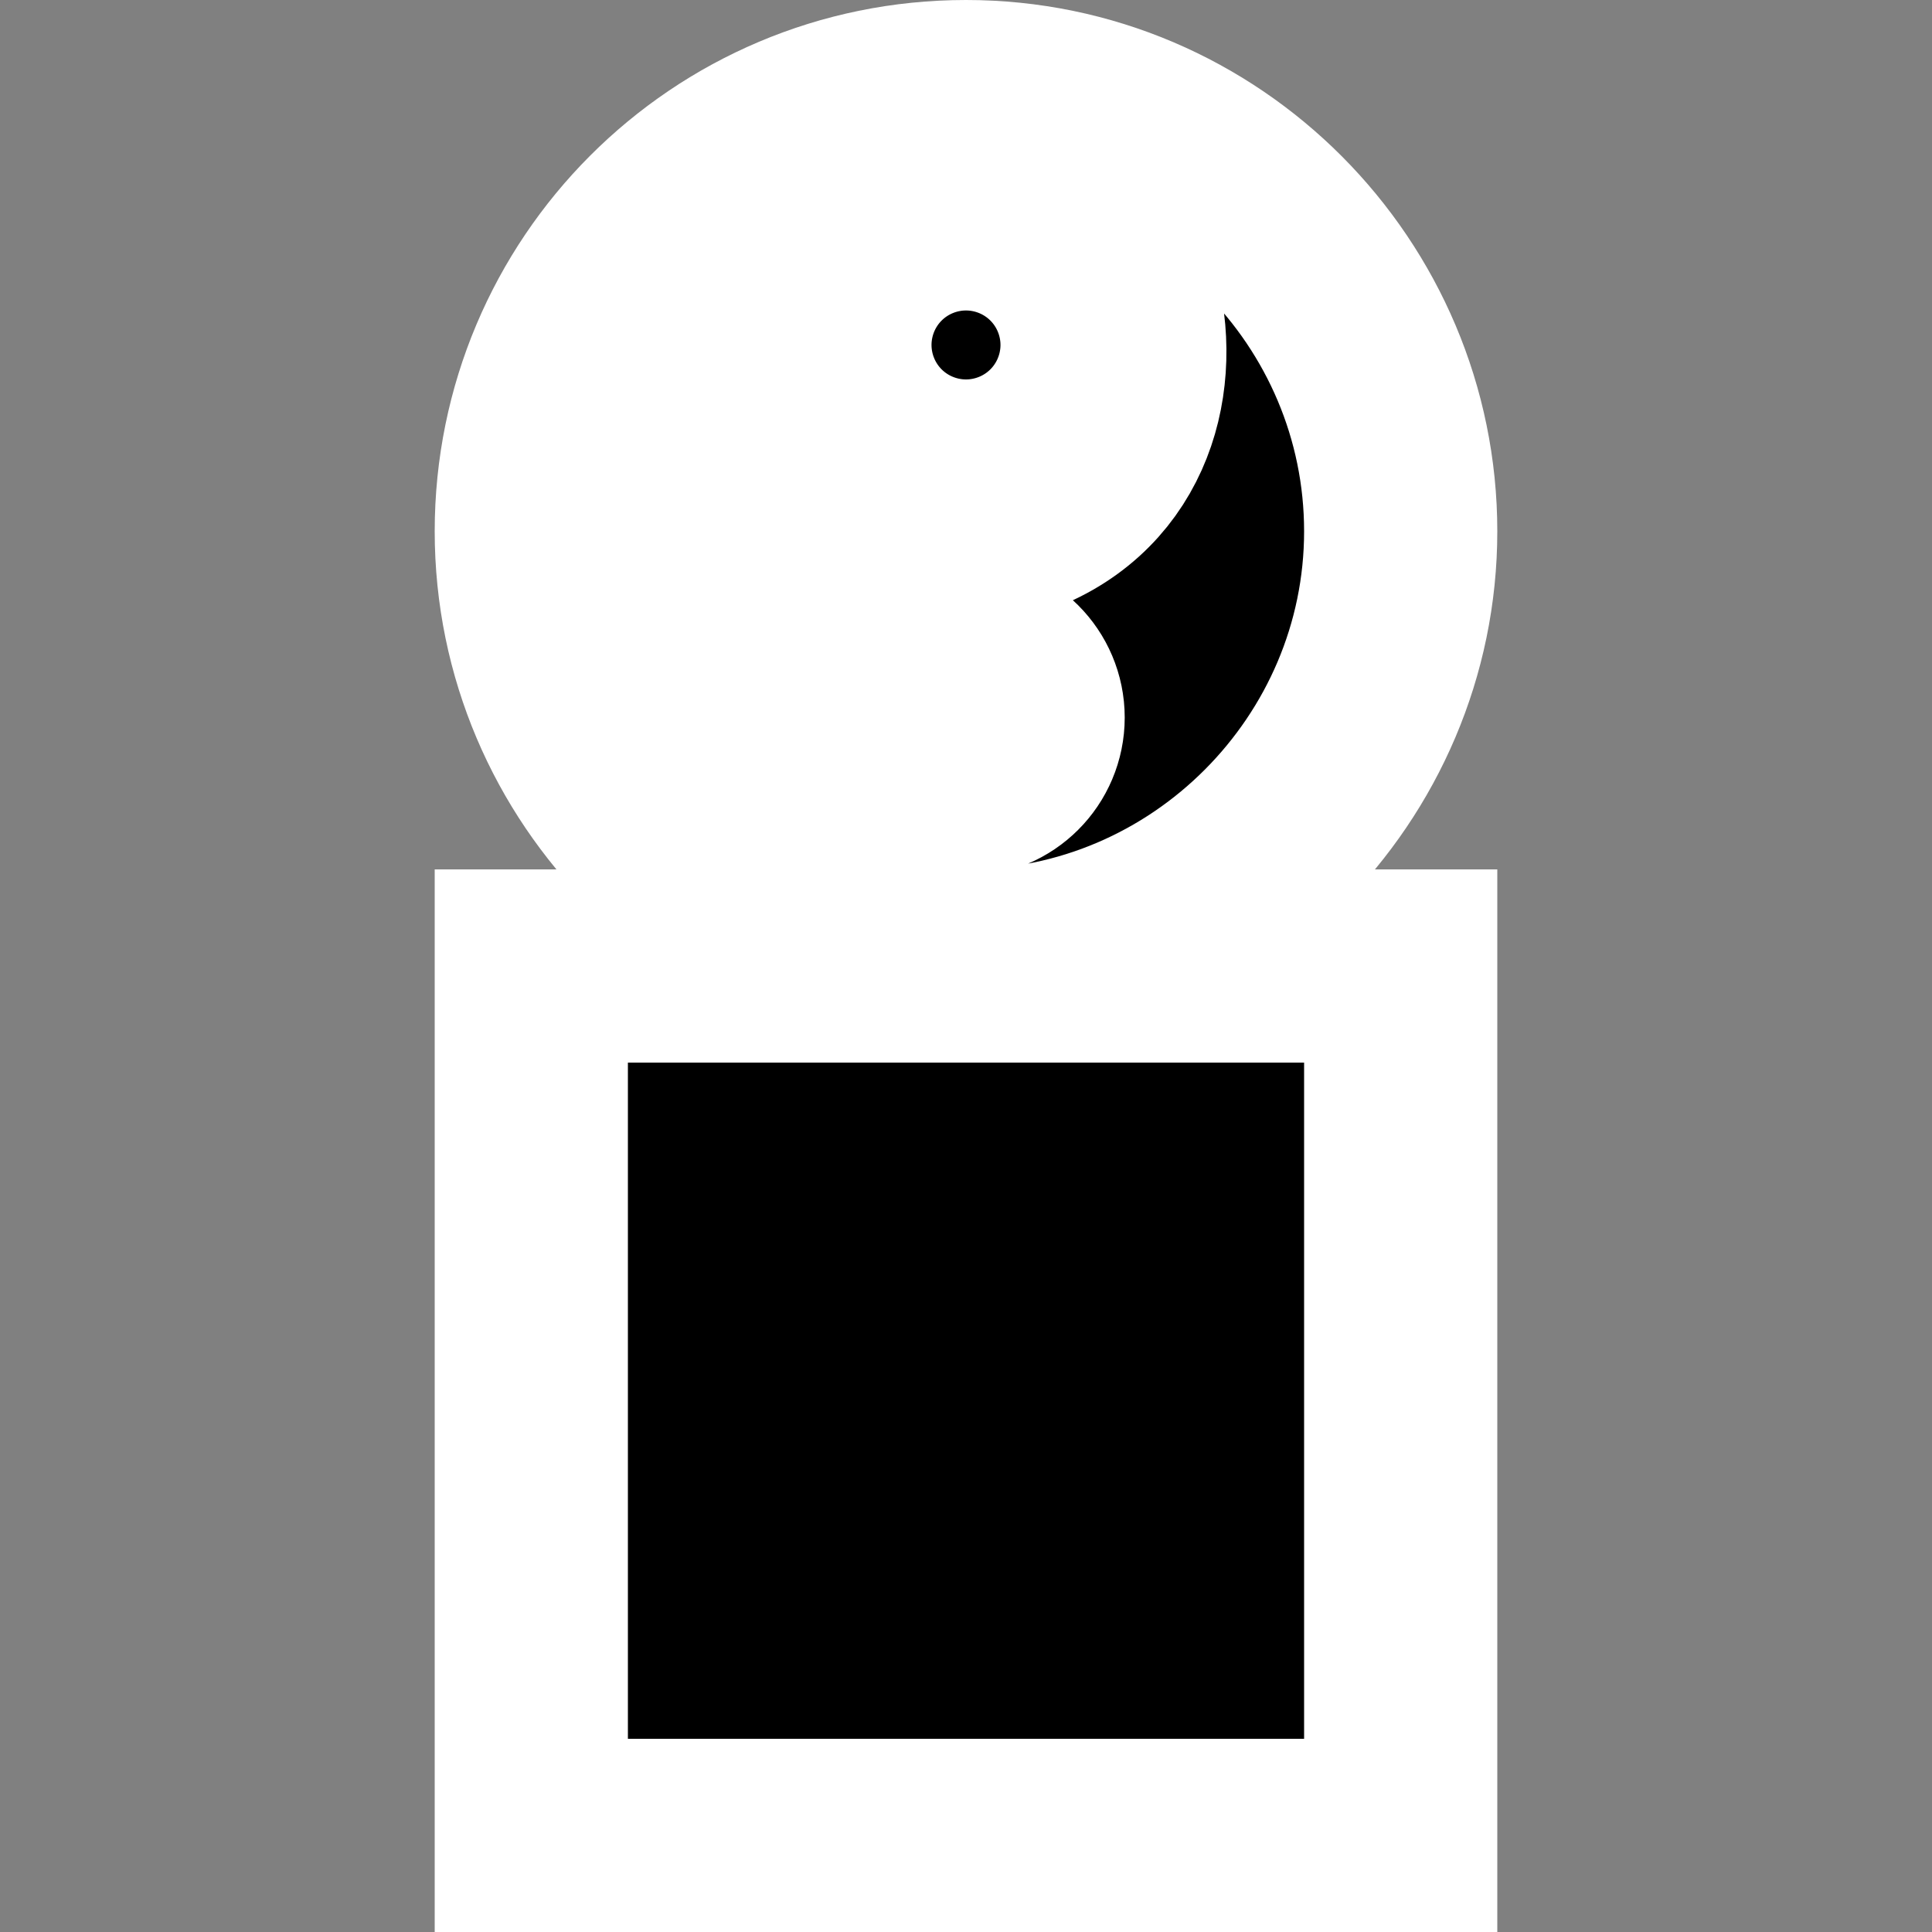
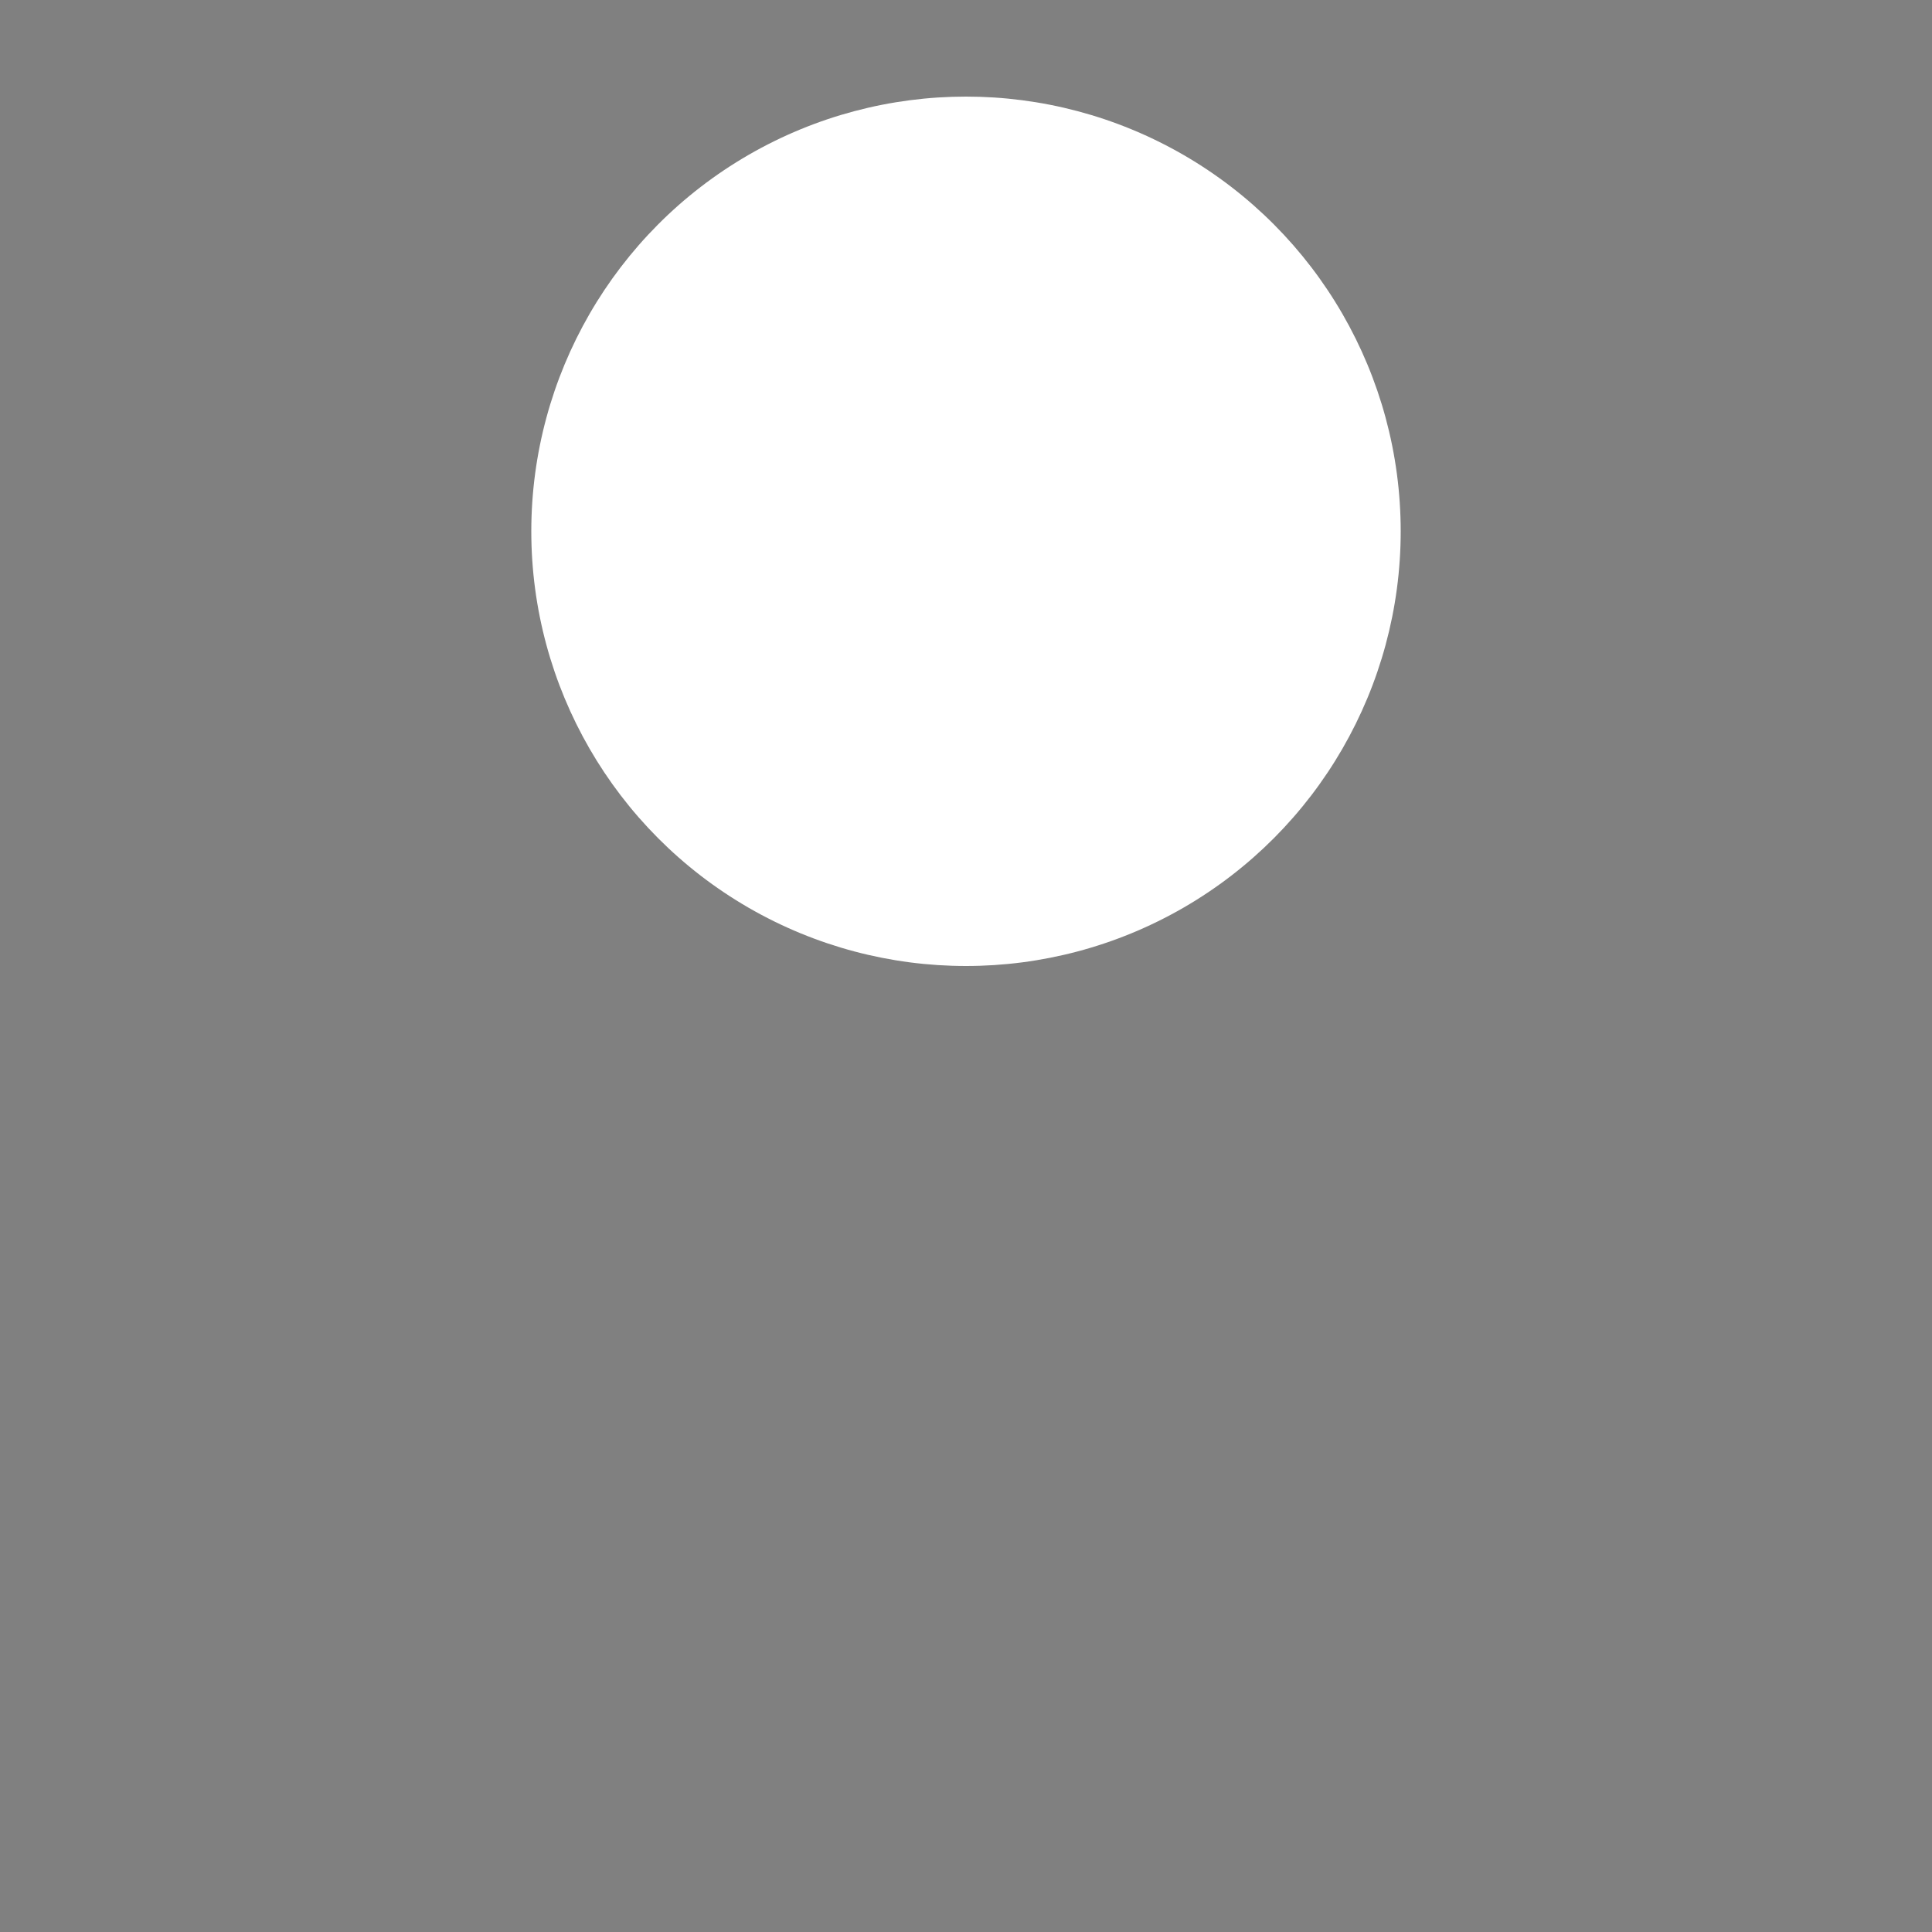
<svg xmlns="http://www.w3.org/2000/svg" width="20" height="20">
  <rect width="100%" height="100%" fill="#808080" stroke="none" />
  <circle style="fill:#fff;fill-opacity:1;stroke:none;stroke-width:2.25;stroke-linecap:round;stroke-linejoin:round;paint-order:stroke markers fill" cx="10" cy="5.5" r="4.5" />
-   <path style="stroke-width:2;fill:#000;fill-opacity:1;stroke-dasharray:none;stroke:#fff;stroke-opacity:1;stroke-linecap:round;paint-order:stroke fill markers" d="M 10,10 C 12.48,10 14.5,7.963 14.5,5.5 14.5,3.037 12.493,1 10,1 7.507,1 5.5,3.019 5.5,5.5 5.5,7.981 7.52,10 10,10 Z m 0,-0.643 c -2.134,0 -3.857,-1.723 -3.857,-3.857 0,-2.134 1.723,-3.857 3.857,-3.857 1.929,0 2.571,3.522 0,3.857 -2.571,0.335 -1.874,3.857 0,3.857 z m 0,-1.286 c -0.355,0 -0.643,-0.288 -0.643,-0.643 0,-0.355 0.288,-0.643 0.643,-0.643 0.355,0 0.643,0.288 0.643,0.643 0,0.355 -0.288,0.643 -0.643,0.643 z m 0,-3.857 c 0.355,0 0.643,-0.288 0.643,-0.643 0,-0.355 -0.288,-0.643 -0.643,-0.643 -0.355,0 -0.643,0.288 -0.643,0.643 0,0.355 0.288,0.643 0.643,0.643 z M 14.5,10 v 9 h -9 v -9 c 1.5,0 6.344,0 9,0 z" />
</svg>